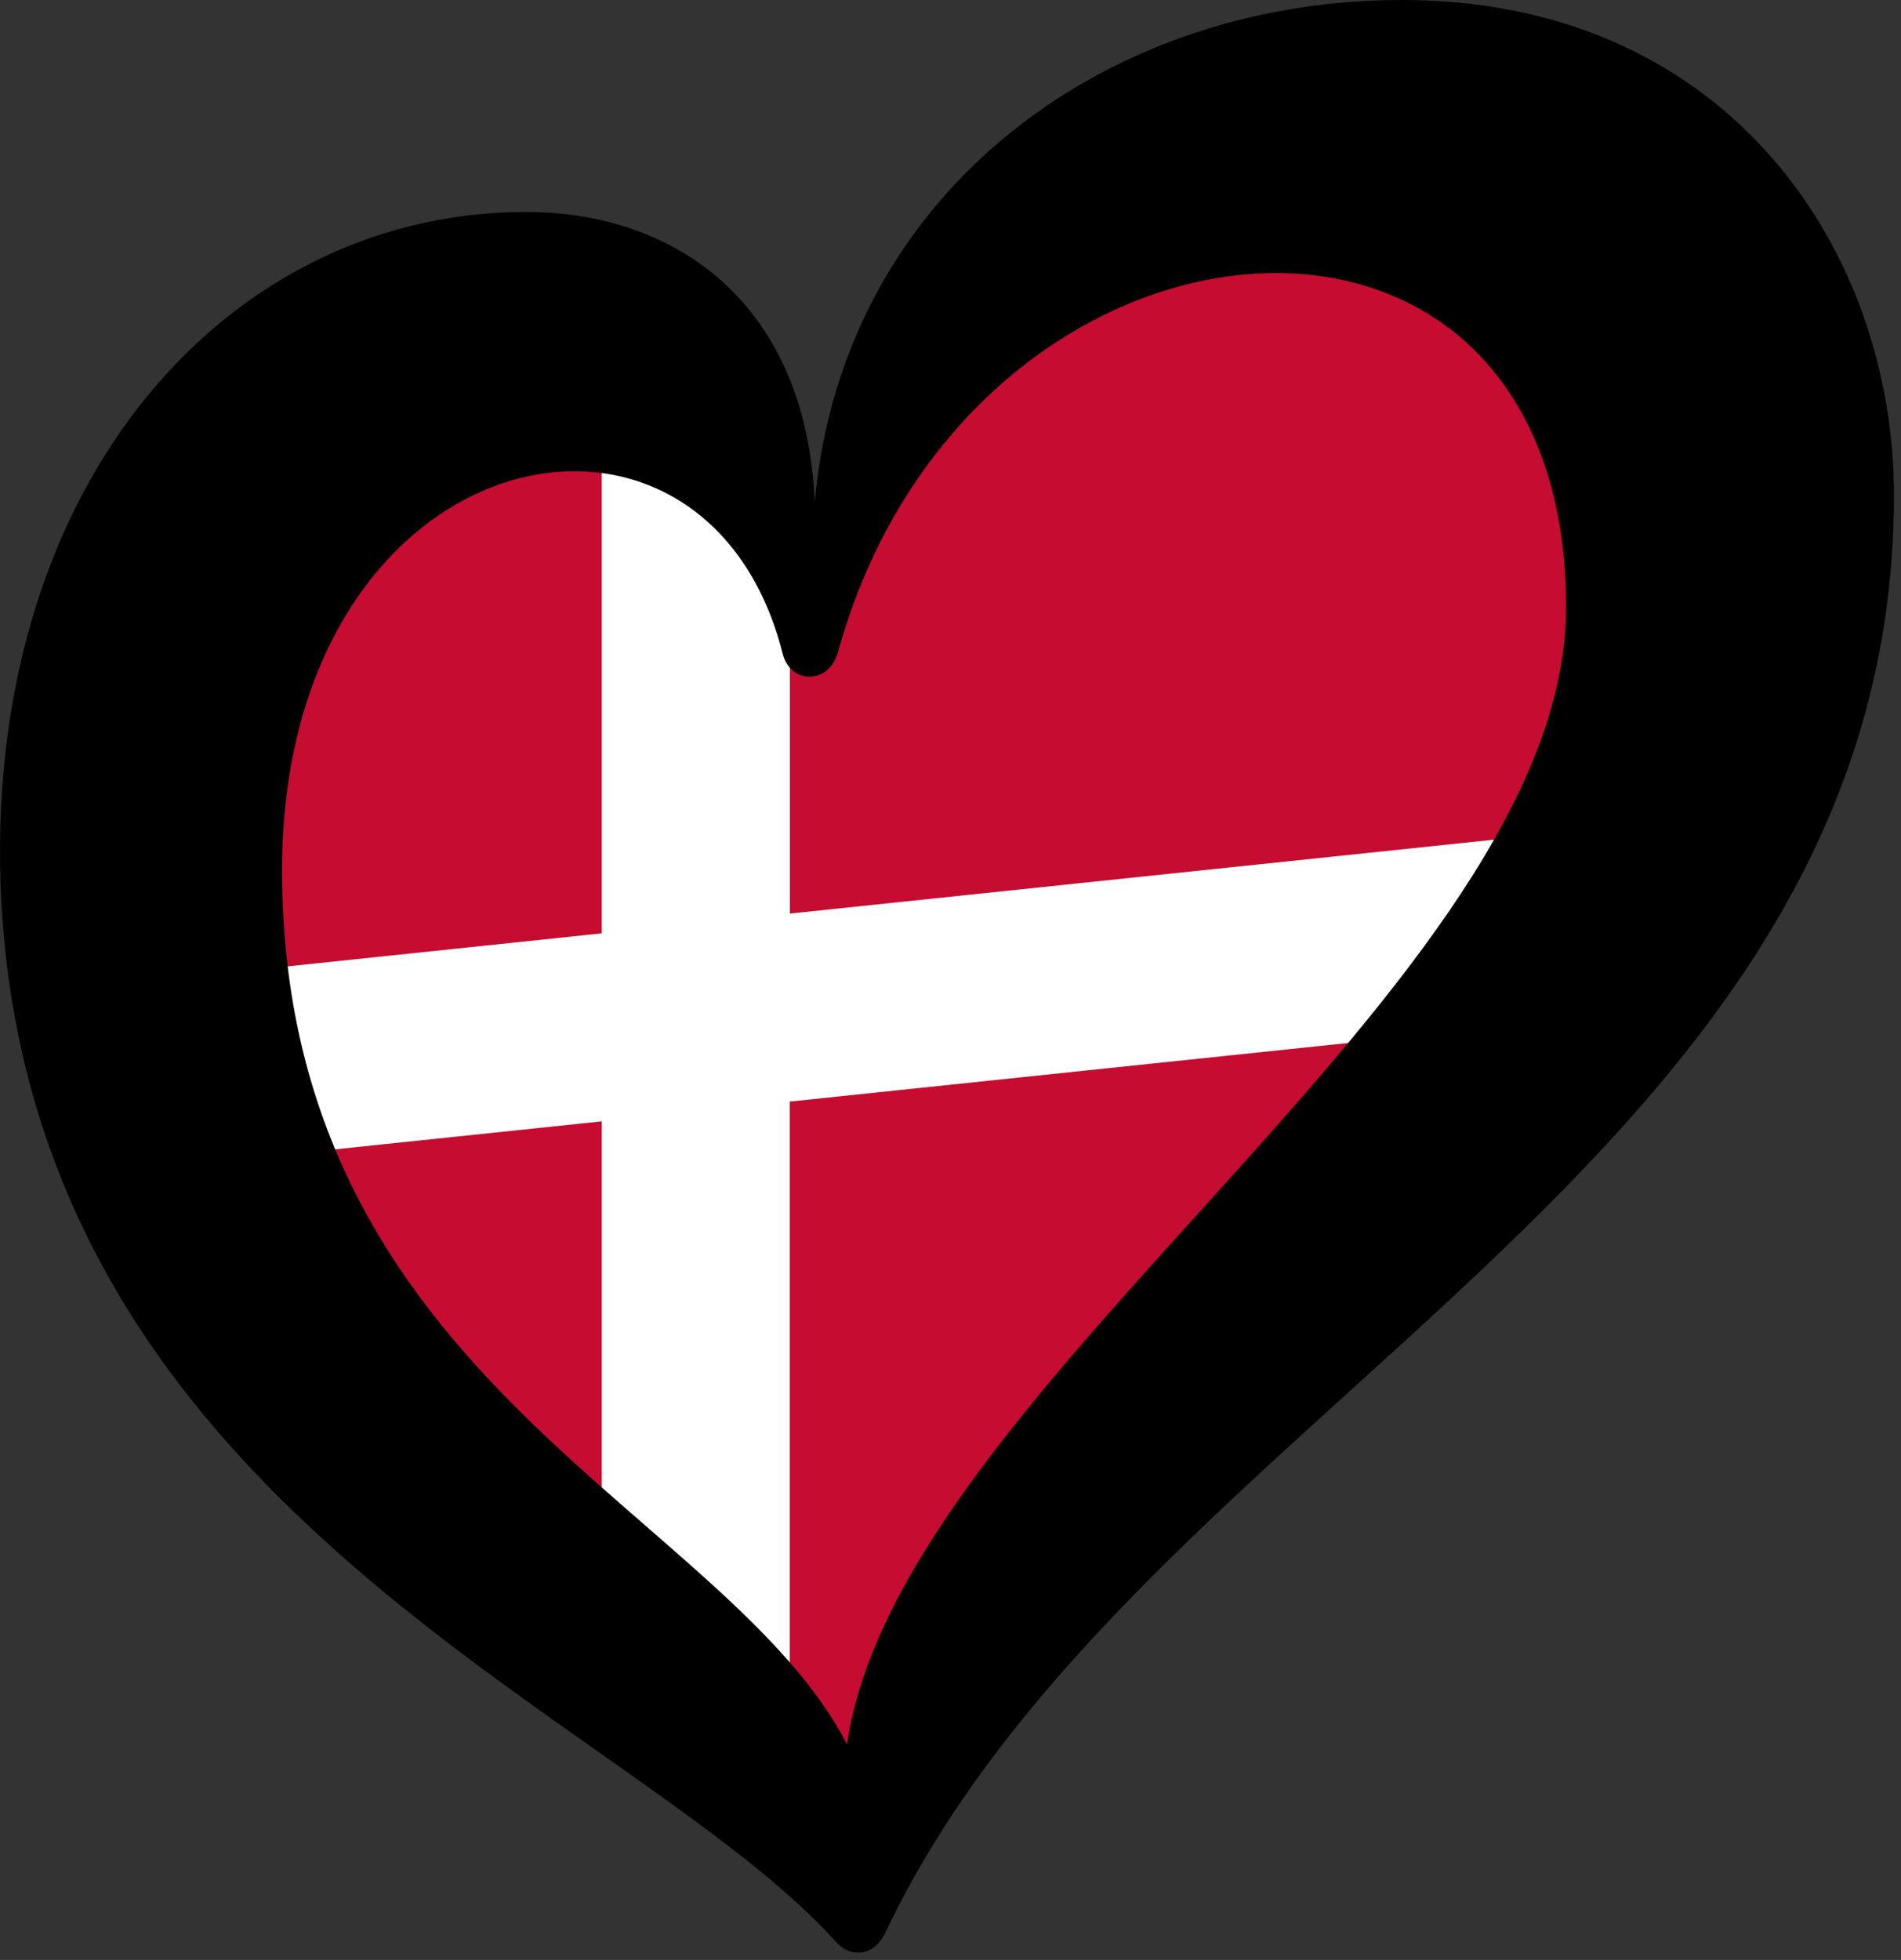
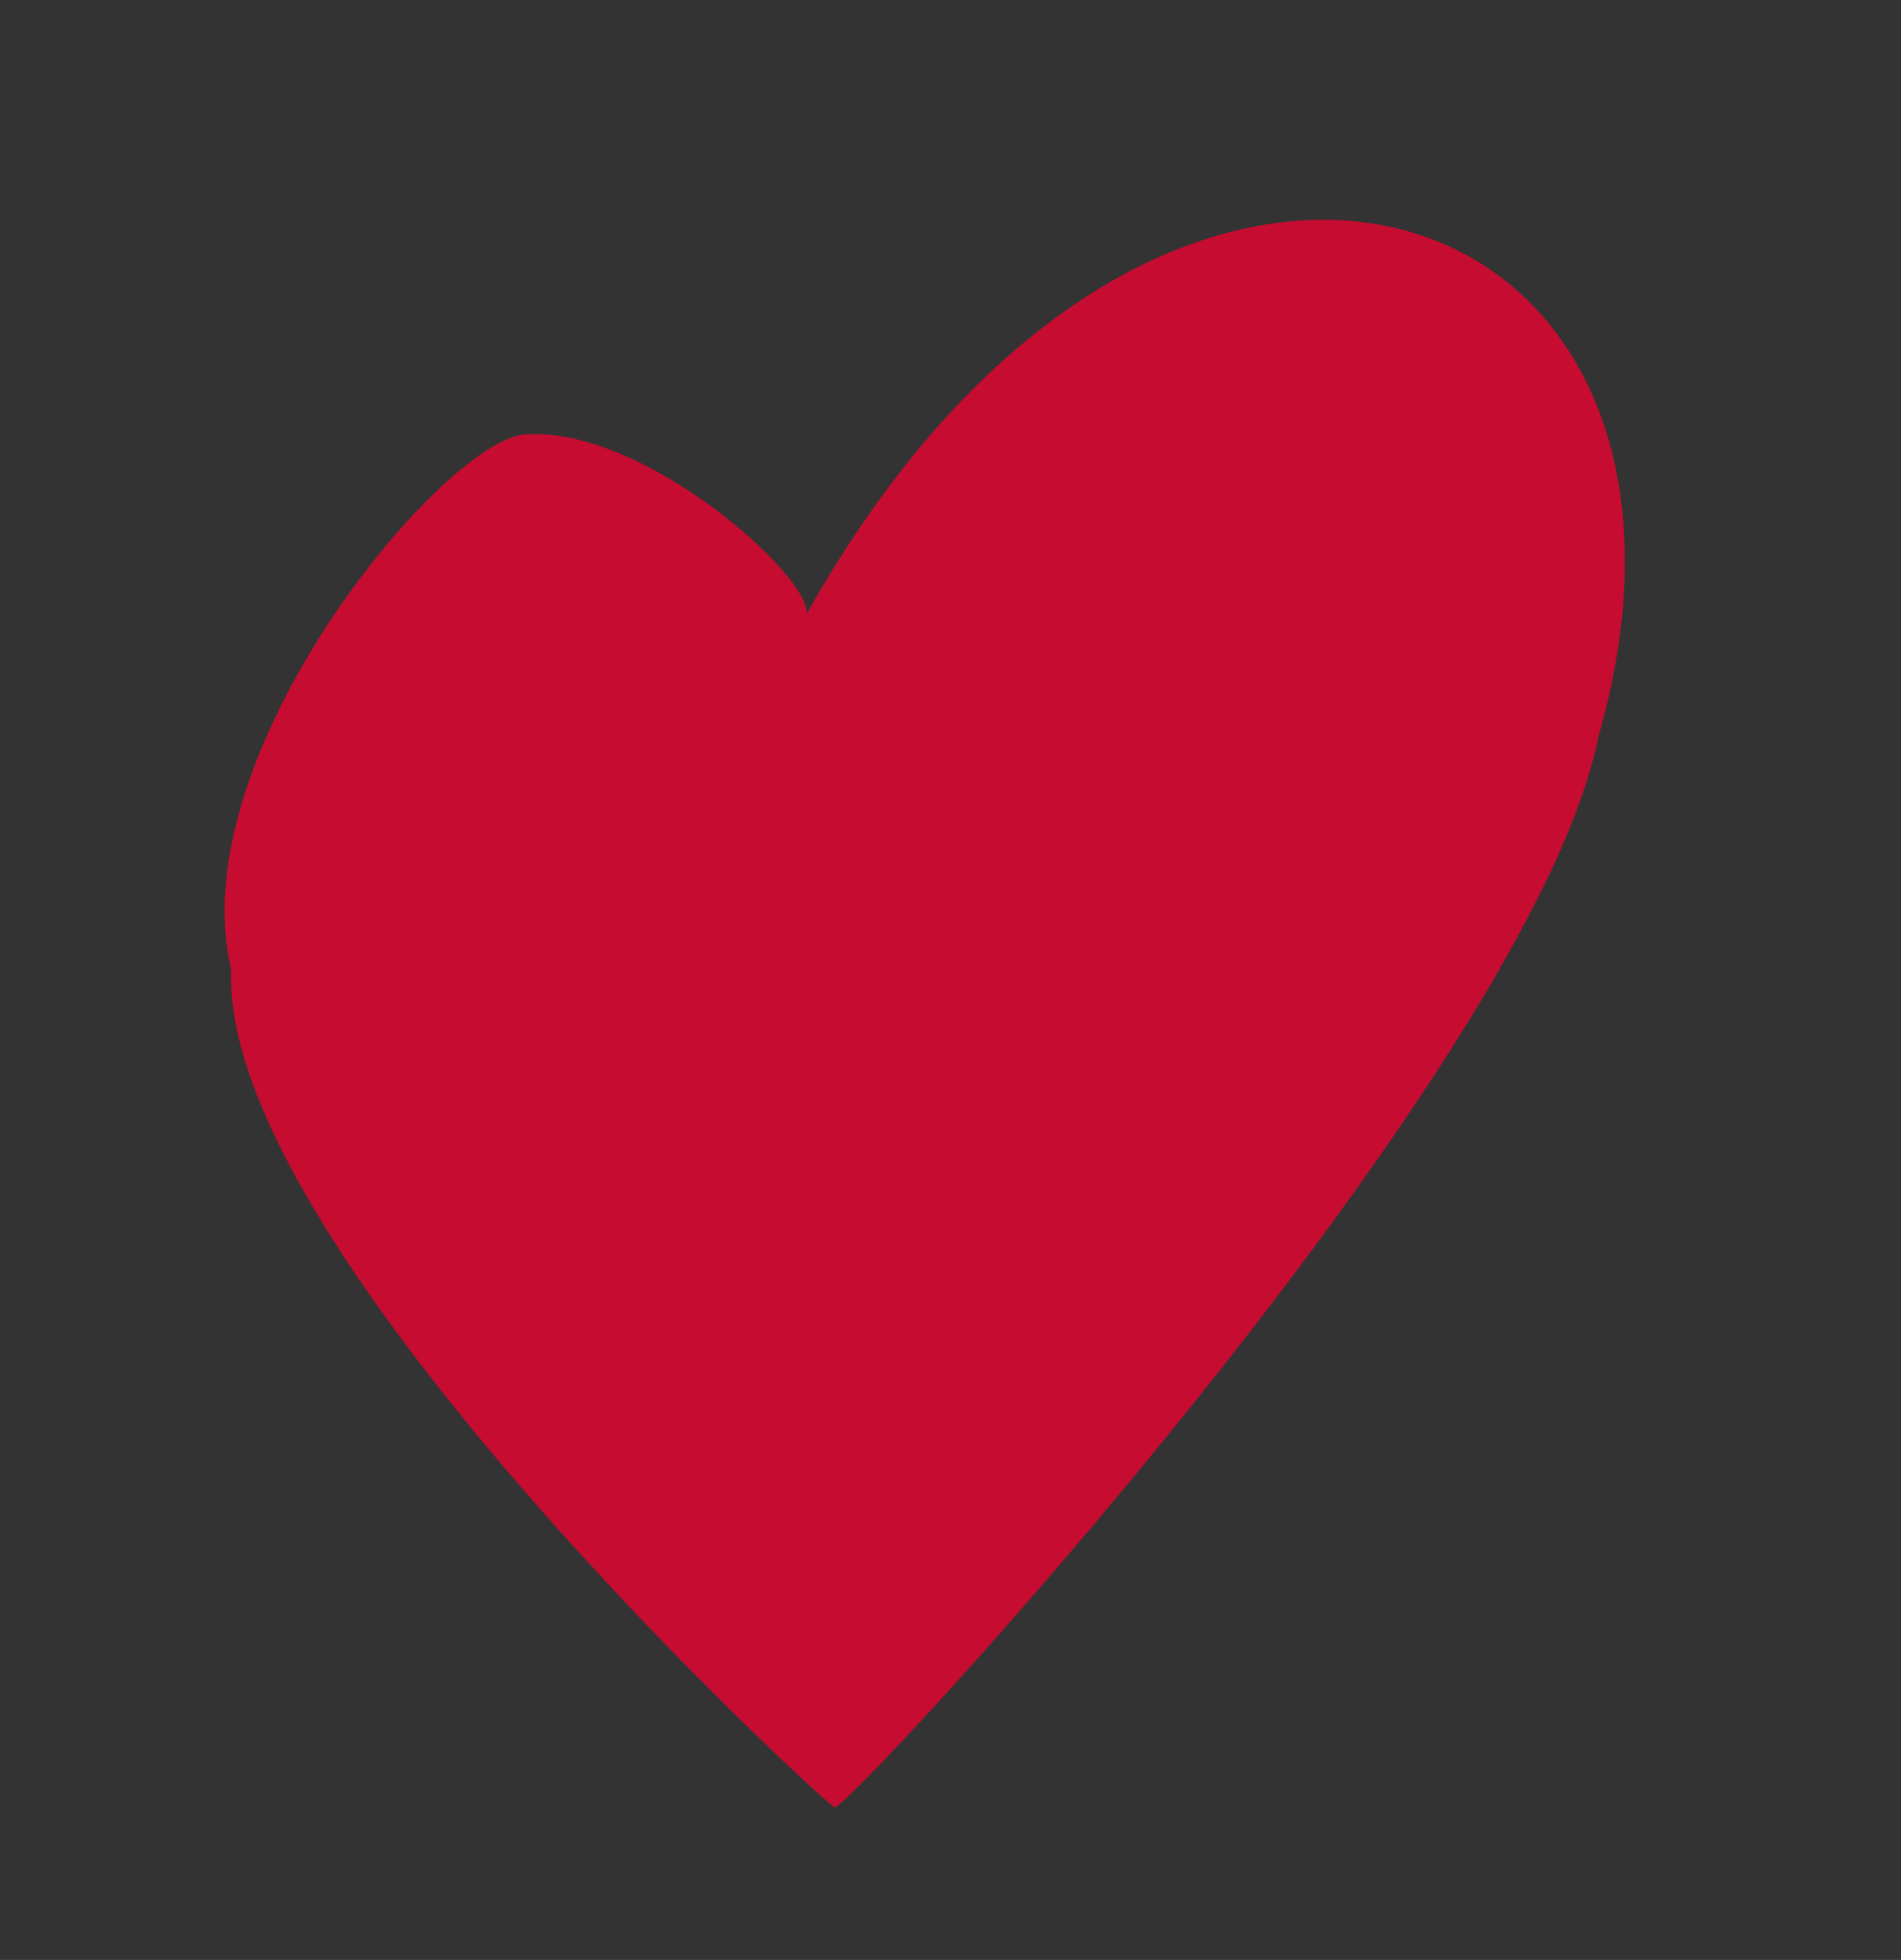
<svg xmlns="http://www.w3.org/2000/svg" viewBox="0 0 226.683 233.658" width="226.683px" height="233.659px" preserveAspectRatio="none">
  <rect x="0" y="0" width="226.683" height="233.658" fill="#333333" stroke="none" />
  <defs />
  <g id="svg-1" transform="matrix(1.464, 0, 0, 1.464, 106.432, -129.21)">
    <path class="cls-2" d="M -4.721 235.438 C -5.01 235.583 -54.852 189.985 -53.866 167.222 C -58.061 149.755 -36.615 124.159 -29.98 123.641 C -20.258 122.882 -6.448 135.355 -7.021 138.294 C 22.107 86.247 70.459 103.138 57.484 148.28 C 51.969 175.754 -3.603 235.717 -4.721 235.438 Z" id="path4" style="fill: rgb(198, 12, 48);" />
-     <path class="cls-1" d="M -8.364 139.732 L -8.364 162.652 L 52.808 156.234 L 42.609 172.614 L -8.374 177.962 L -8.374 225.232 C -11.024 221.482 -17.004 217.142 -23.684 211.712 L -23.684 179.572 L -47.414 182.062 C -50.574 180.284 -53.149 172.592 -51.174 167.152 L -23.684 164.262 L -23.684 123.722 C -13.658 122.758 -9.16 138.456 -8.374 139.732 L -8.364 139.732 Z" id="path5" style="fill: rgb(255, 255, 255);" />
  </g>
-   <path class="cls-1" d="M 99.722 231.541 C 101.585 233.574 104.305 233.076 105.56 230.435 C 135.35 167.569 225.843 139.135 225.843 59.033 C 225.843 29.922 206.246 0.69 168.566 0.013 C 132.699 -0.635 100.509 22.469 97.152 59.87 C 96.145 36.188 80.613 25.269 62.7 25.269 C 27.461 25.269 -1.402 57.081 0.053 104.952 C 2.474 180.242 74.855 203.964 99.722 231.541 Z M 93.326 77.913 C 94.282 81.669 98.865 81.54 99.901 77.823 C 115.414 21.593 186.748 15.446 186.748 72.384 C 186.748 117.336 107.075 165.298 101.007 207.969 C 86.591 179.973 33.638 164.6 33.638 103.747 C 33.638 51.96 83.991 41.08 93.326 77.913 Z" style="stroke-width: 0.996;" id="object-0" />
</svg>